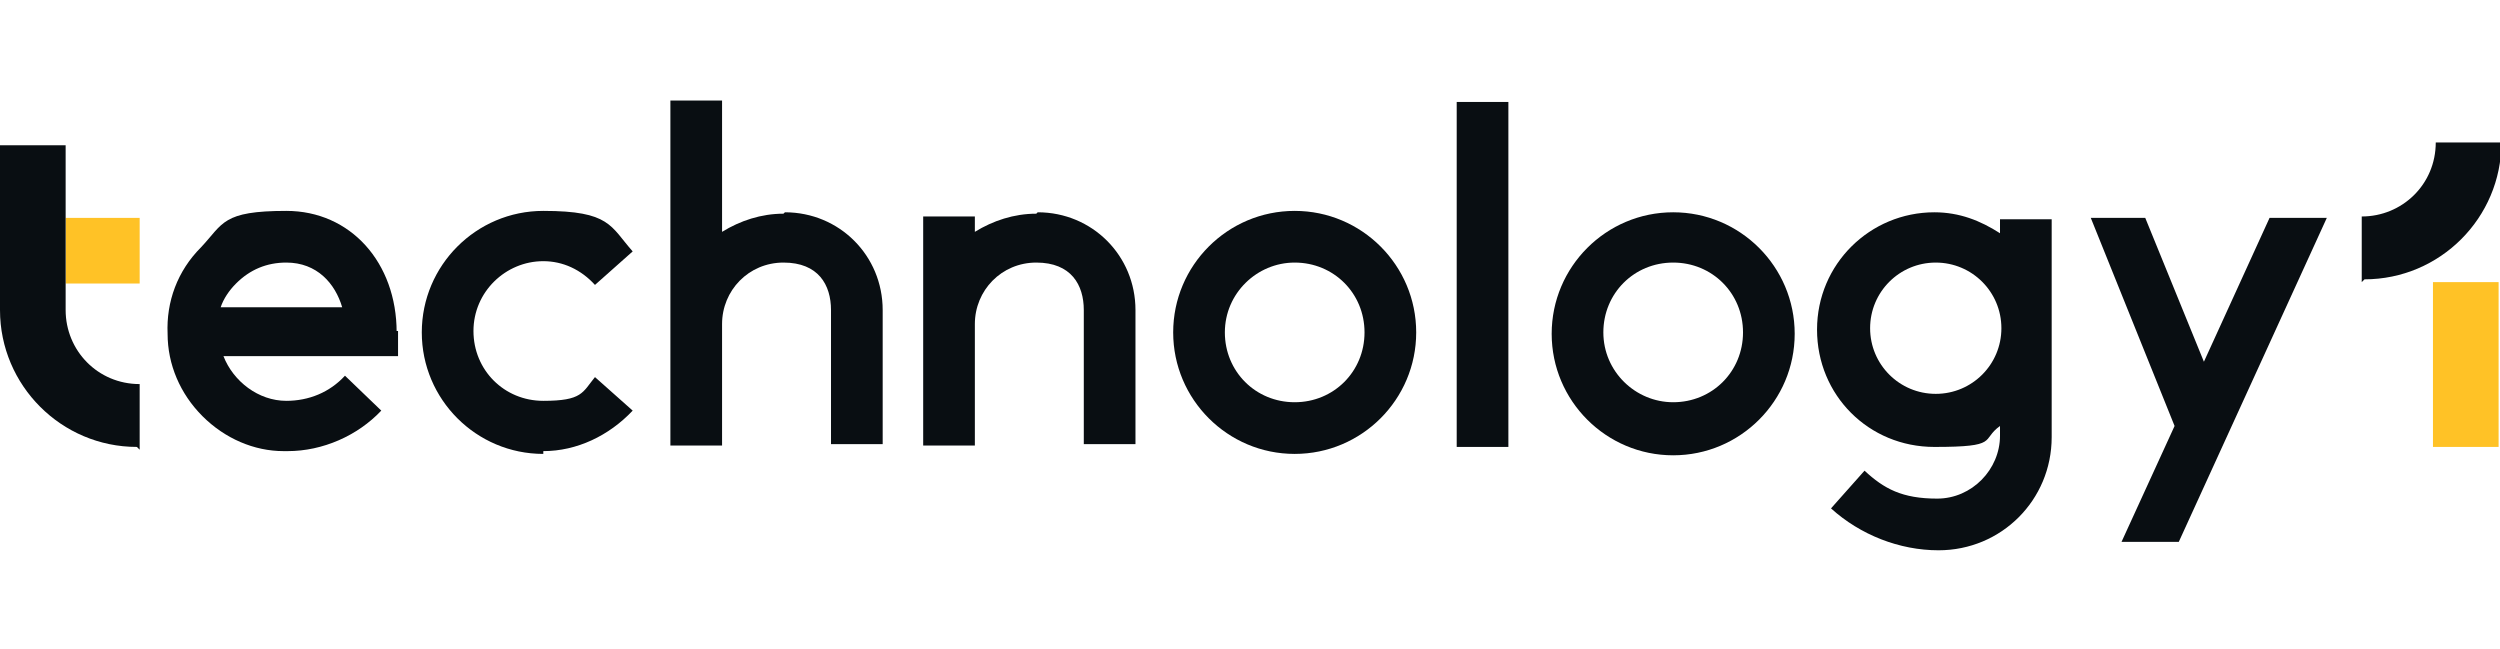
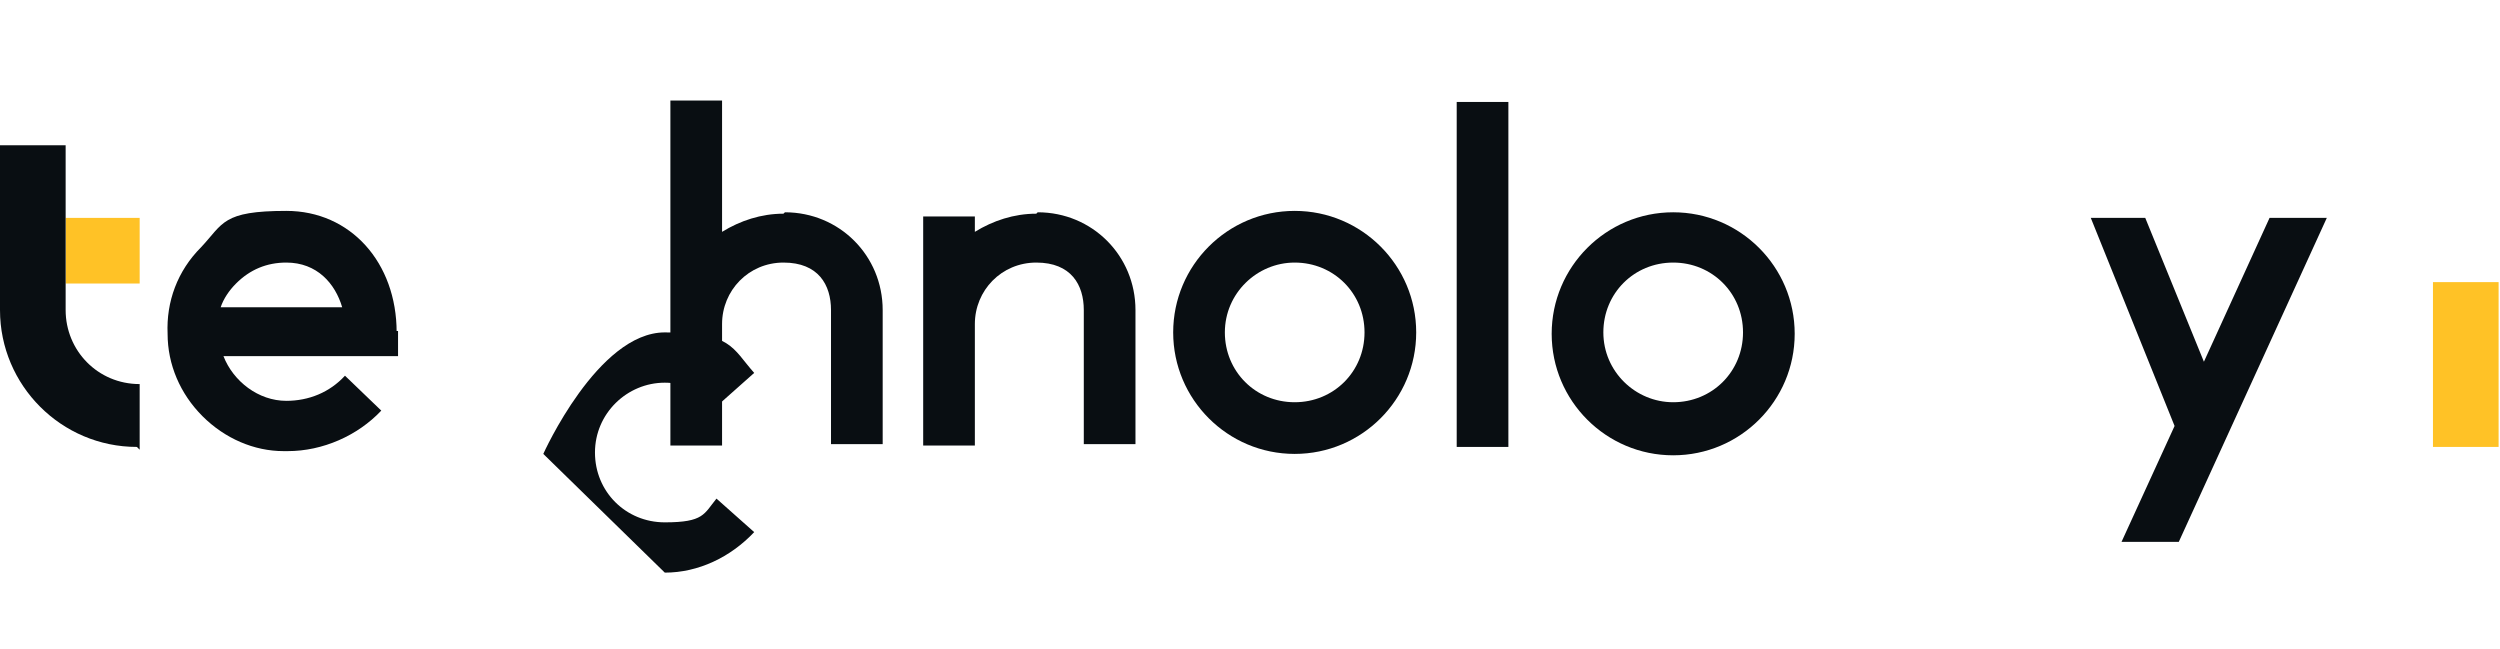
<svg xmlns="http://www.w3.org/2000/svg" id="uuid-e908ee13-1212-408a-a351-f0f8bf04d33c" viewBox="0 0 179 46.5">
  <g>
-     <path d="M169.1,20.2v-4.7c2.9,0,5.3-2.3,5.3-5.3h4.7c0,5.4-4.4,9.8-9.8,9.8h0Z" fill="#090e12" />
    <rect x="174.2" y="20.2" width="4.7" height="11.8" fill="#ffc226" />
  </g>
  <polygon points="162.5 15.6 157.8 25.9 153.6 15.6 149.7 15.6 155.7 30.5 151.9 38.8 156 38.8 166.6 15.6 162.5 15.6" fill="#090e12" />
-   <path d="M143.2,15.6v1.1c-1.4-.9-2.9-1.5-4.7-1.5-4.6,0-8.4,3.7-8.4,8.4s3.7,8.4,8.4,8.4,3.3-.5,4.7-1.5v.7c0,2.4-2,4.5-4.5,4.5s-3.8-.7-5.2-2l-2.4,2.7c2.1,1.9,4.9,3,7.7,3,4.5,0,8.1-3.6,8.1-8.1v-15.6h-3.7,0ZM138.6,28.2c-2.6,0-4.7-2.1-4.7-4.7s2.1-4.7,4.7-4.7,4.7,2.1,4.7,4.7-2.1,4.7-4.7,4.7Z" fill="#090e12" />
  <rect x="104.3" y="7.3" width="3.7" height="24.7" fill="#090e12" />
  <path d="M92.7,32.5c-4.8,0-8.7-3.9-8.7-8.7s3.9-8.7,8.7-8.7,8.7,3.9,8.7,8.7-3.9,8.7-8.7,8.7h0ZM92.7,18.8c-2.7,0-5,2.2-5,5s2.2,5,5,5,5-2.2,5-5-2.2-5-5-5Z" fill="#090e12" />
  <path d="M119.8,15.2c-4.8,0-8.7,3.9-8.7,8.7s3.9,8.7,8.7,8.7,8.7-3.9,8.7-8.7-3.9-8.7-8.7-8.7ZM119.8,28.8c-2.7,0-5-2.2-5-5s2.2-5,5-5,5,2.2,5,5-2.2,5-5,5Z" fill="#090e12" />
  <path d="M74.2,15.3c-1.6,0-3.1.5-4.4,1.3v-1.1h-3.7v16.4h3.7v-8.7c0-2.4,1.9-4.4,4.4-4.4s3.4,1.6,3.4,3.4v9.6h3.7v-9.6c0-3.9-3.1-7-7-7h0Z" fill="#090e12" />
  <path d="M56.1,15.3c-1.6,0-3.1.5-4.4,1.3V7.2h-3.7v24.7h3.7v-8.7c0-2.4,1.9-4.4,4.4-4.4s3.4,1.6,3.4,3.4v9.6h3.7v-9.6c0-3.9-3.1-7-7-7h0Z" fill="#090e12" />
-   <path d="M38.9,32.5c-4.8,0-8.7-3.9-8.7-8.7s3.9-8.7,8.7-8.7,4.8,1.1,6.4,2.9l-2.7,2.4c-1-1.1-2.3-1.7-3.7-1.7-2.7,0-5,2.2-5,5s2.2,5,5,5,2.8-.6,3.7-1.7l2.7,2.4c-1.7,1.8-4,2.9-6.4,2.9Z" fill="#090e12" />
+   <path d="M38.9,32.5s3.9-8.7,8.7-8.7,4.8,1.1,6.4,2.9l-2.7,2.4c-1-1.1-2.3-1.7-3.7-1.7-2.7,0-5,2.2-5,5s2.2,5,5,5,2.8-.6,3.7-1.7l2.7,2.4c-1.7,1.8-4,2.9-6.4,2.9Z" fill="#090e12" />
  <path d="M28.4,23.8c0-5-3.3-8.7-7.9-8.7s-4.5.9-6.1,2.6c-1.7,1.7-2.5,3.9-2.4,6.2,0,2.2.9,4.3,2.5,5.9,1.6,1.6,3.7,2.5,5.8,2.5h.3c2.5,0,5-1.1,6.7-2.9l-2.6-2.5c-1.1,1.2-2.6,1.8-4.2,1.8-2,0-3.8-1.4-4.5-3.2h12.5v-1.8h-.2ZM15.8,22c.2-.6.6-1.2,1.1-1.7,1-1,2.2-1.5,3.6-1.5,2.2,0,3.5,1.5,4,3.2h-8.7Z" fill="#090e12" />
  <rect x="4.7" y="15.6" width="5.3" height="4.7" fill="#ffc226" />
  <path d="M9.8,32c-5.4,0-9.8-4.4-9.8-9.8v-11.8h4.7v11.8c0,2.9,2.3,5.3,5.3,5.3v4.7h0Z" fill="#090e12" />
</svg>